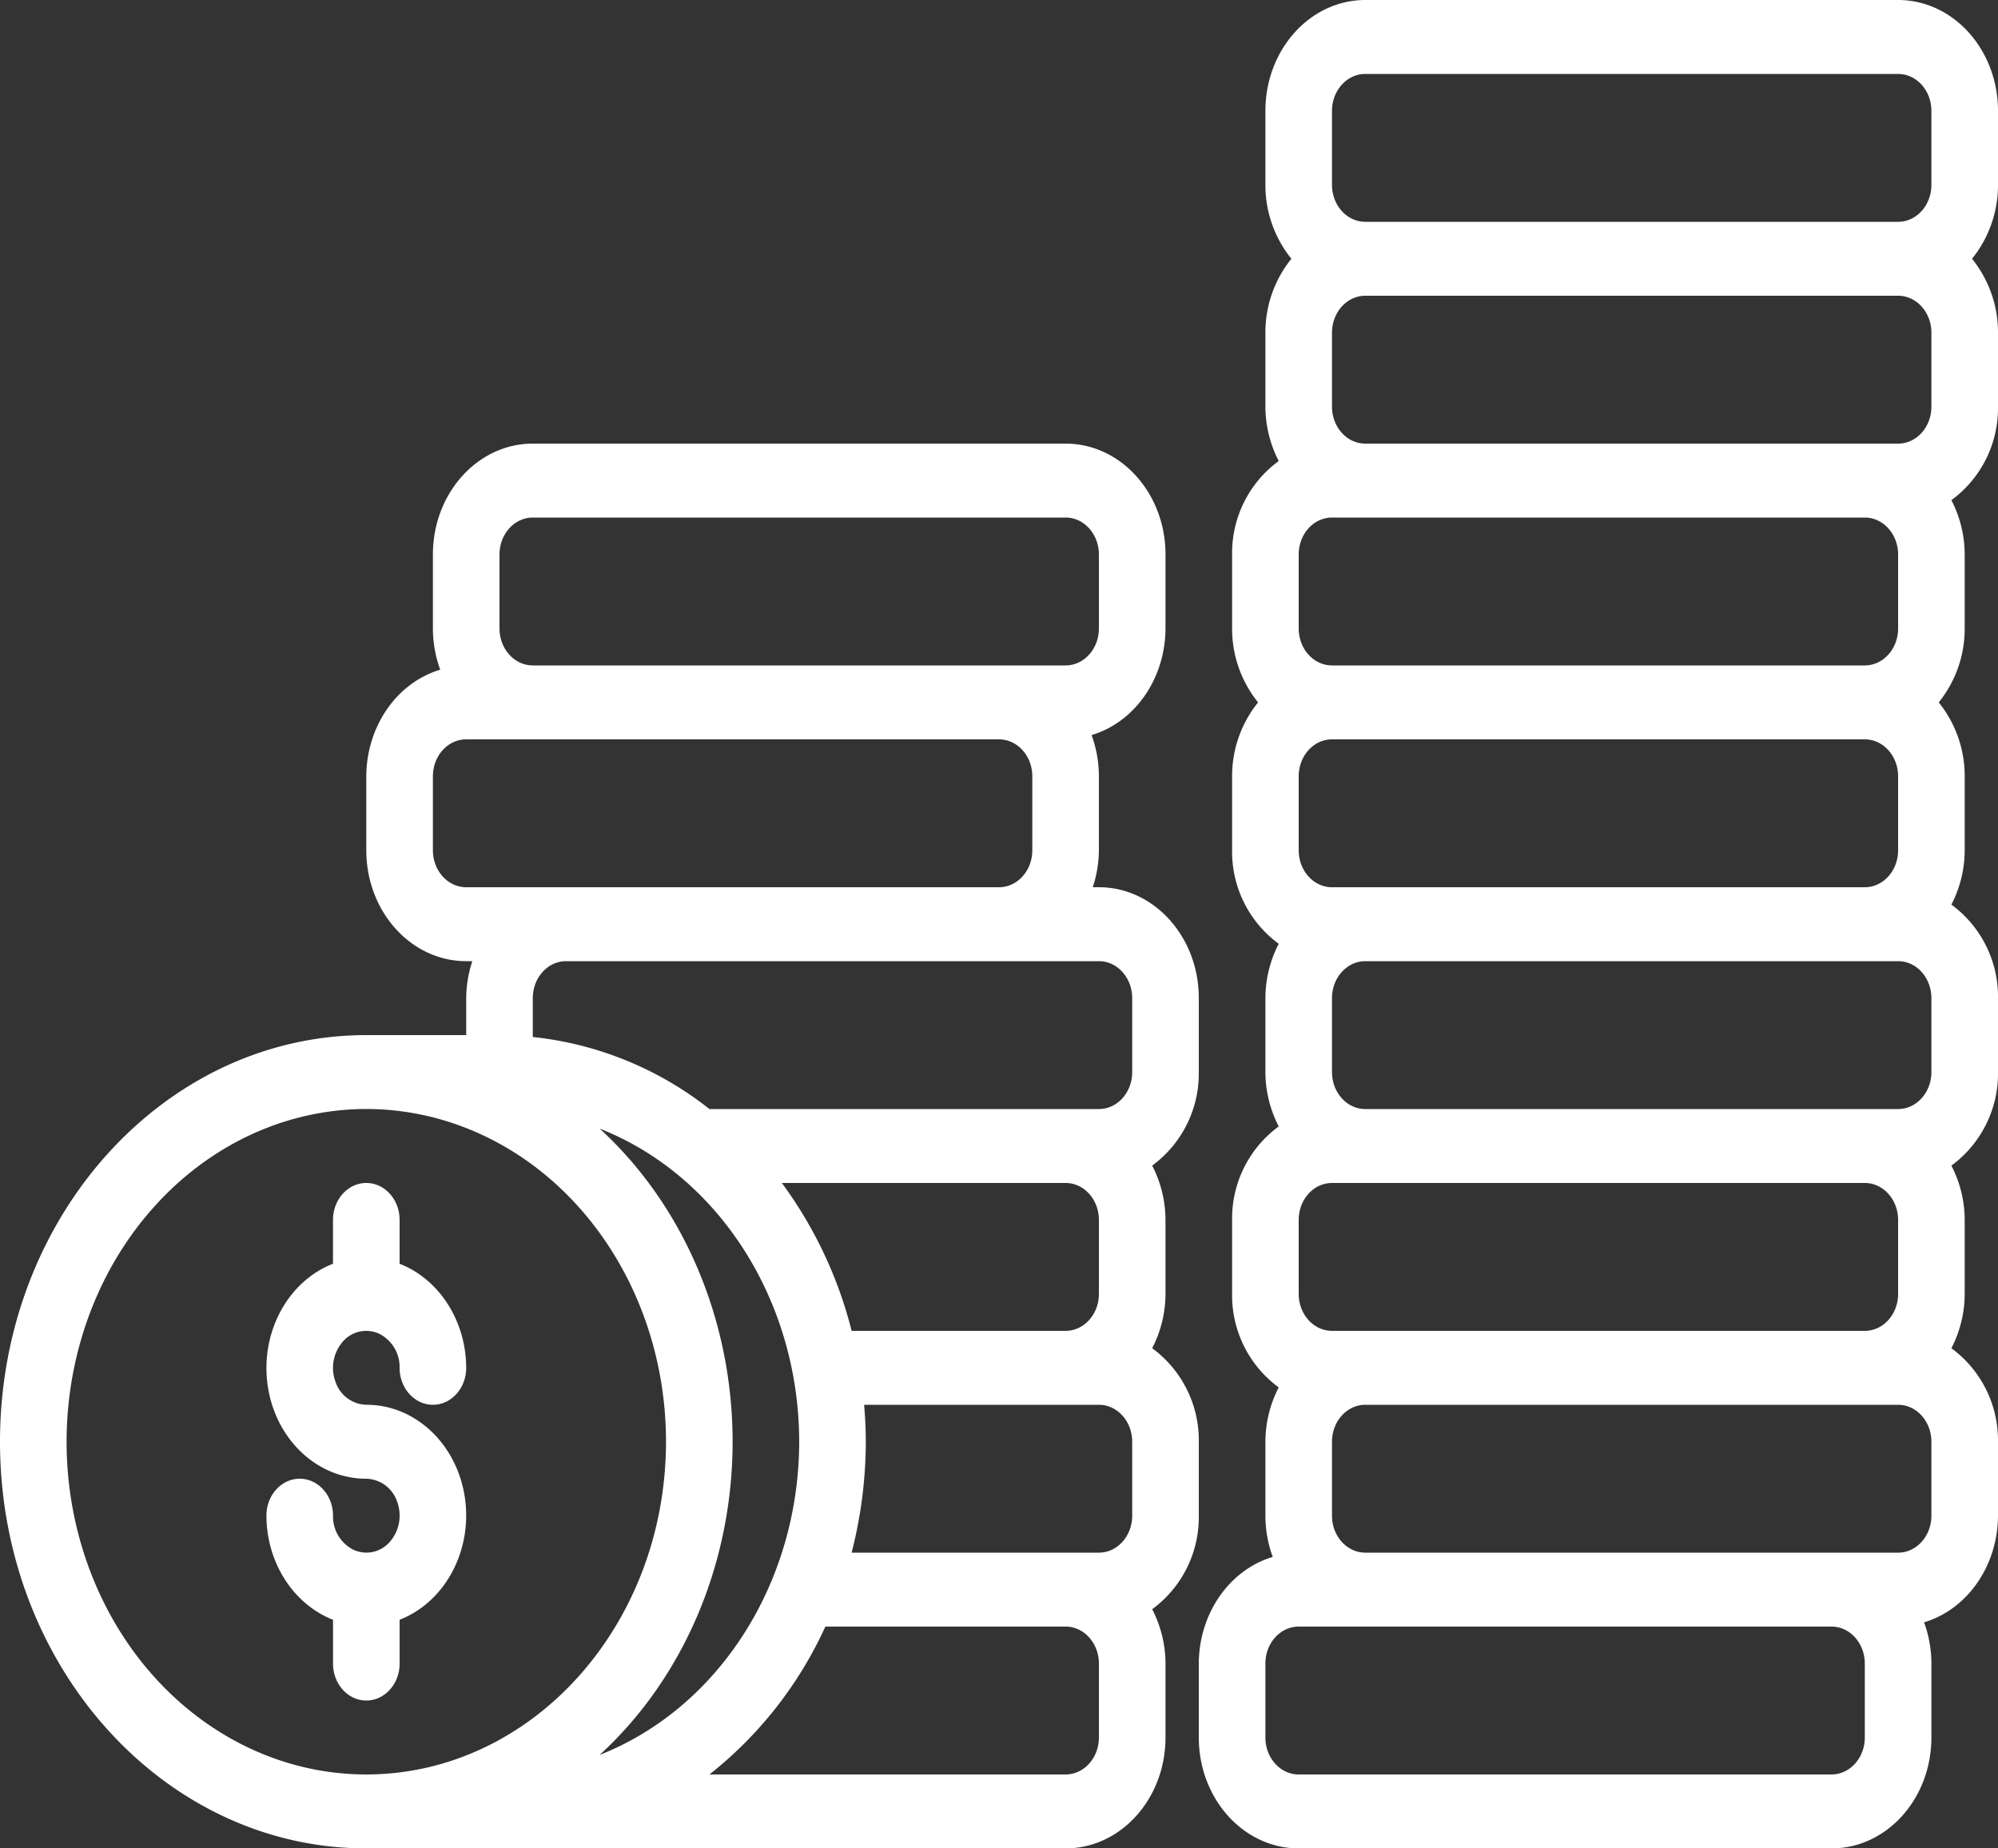
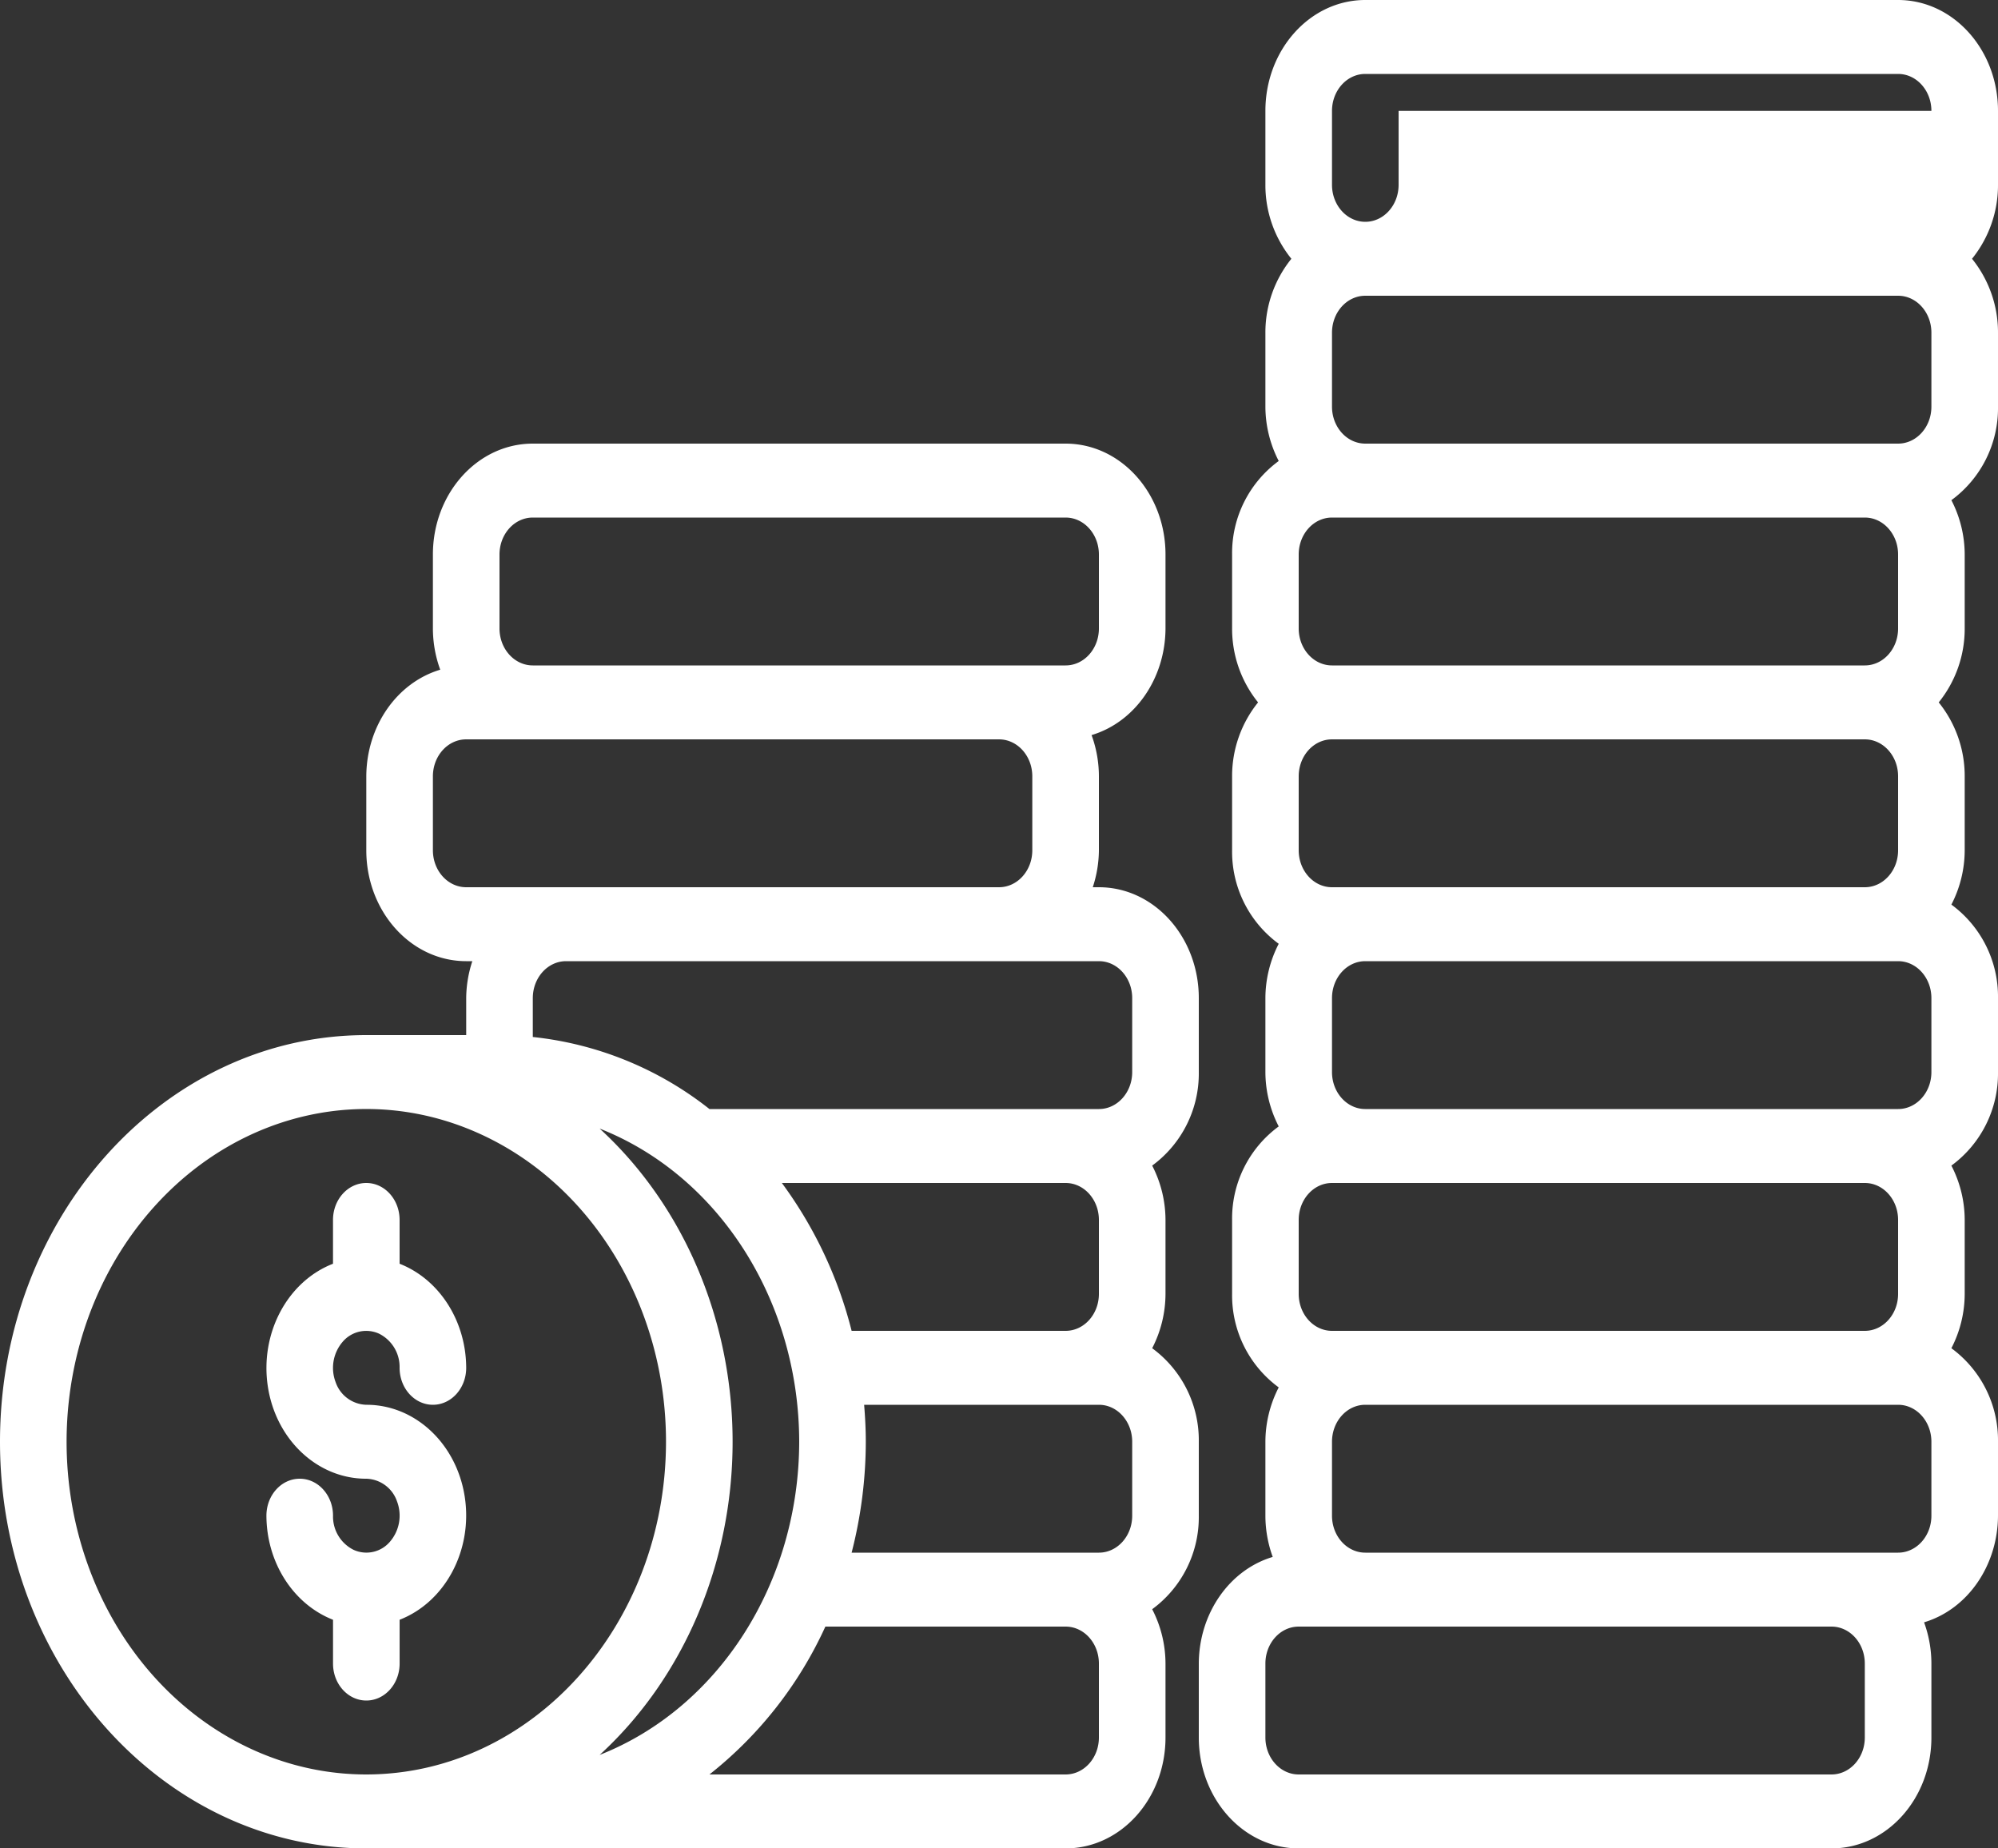
<svg xmlns="http://www.w3.org/2000/svg" width="360" height="333" viewBox="0 0 360 333">
  <rect x="0" y="0" width="360" height="333" fill="#333333" stroke="none" />
  <defs>
    <style>
      .cls-1 {
        fill: #fff;
        fill-rule: evenodd;
      }
    </style>
  </defs>
-   <path id="Money.svg" class="cls-1" d="M1128,1586.74v13.32c-0.04,9-5.49,16.87-13.32,19.21a21.736,21.736,0,0,1,1.32,7.43v13.32c0,11.03-8.06,19.98-18,19.98h-96c-9.941,0-18-8.95-18-19.98V1626.7c0.035-9,5.488-16.87,13.32-19.21a21.76,21.76,0,0,1-1.32-7.43v-13.32a21.441,21.441,0,0,1,2.4-9.79,20.568,20.568,0,0,1-8.4-16.85v-13.32a20.568,20.568,0,0,1,8.4-16.85,21.441,21.441,0,0,1-2.4-9.79v-13.32a21.441,21.441,0,0,1,2.4-9.79,20.568,20.568,0,0,1-8.4-16.85v-13.32a21.117,21.117,0,0,1,4.68-13.32,21.117,21.117,0,0,1-4.68-13.32V1426.9a20.568,20.568,0,0,1,8.4-16.85,21.441,21.441,0,0,1-2.4-9.79v-13.32a21.117,21.117,0,0,1,4.68-13.32A21.117,21.117,0,0,1,996,1360.3v-13.32c0-11.03,8.06-19.98,18-19.98h96c9.94,0,18,8.95,18,19.98v13.32a21.117,21.117,0,0,1-4.68,13.32,21.117,21.117,0,0,1,4.68,13.32v13.32a20.549,20.549,0,0,1-8.4,16.85,21.368,21.368,0,0,1,2.4,9.79v13.32a21.117,21.117,0,0,1-4.68,13.32,21.117,21.117,0,0,1,4.68,13.32v13.32a21.368,21.368,0,0,1-2.4,9.79,20.549,20.549,0,0,1,8.4,16.85v13.32a20.549,20.549,0,0,1-8.4,16.85,21.368,21.368,0,0,1,2.4,9.79v13.32a21.368,21.368,0,0,1-2.4,9.79A20.549,20.549,0,0,1,1128,1586.74ZM996,1626.7v13.32c0,3.68,2.688,6.66,6,6.66h96c3.31,0,6-2.98,6-6.66V1626.7c0-3.68-2.69-6.66-6-6.66h-96C998.688,1620.04,996,1623.02,996,1626.7Zm6-79.92v13.32c0,3.68,2.69,6.66,6,6.66h96c3.31,0,6-2.98,6-6.66v-13.32c0-3.68-2.69-6.66-6-6.66h-96C1004.69,1540.12,1002,1543.1,1002,1546.78Zm6-59.94h96c3.31,0,6-2.98,6-6.66v-13.32c0-3.68-2.69-6.66-6-6.66h-96c-3.31,0-6,2.98-6,6.66v13.32C1002,1483.86,1004.69,1486.84,1008,1486.84Zm-6-59.94v13.32c0,3.68,2.69,6.66,6,6.66h96c3.31,0,6-2.98,6-6.66V1426.9c0-3.68-2.69-6.66-6-6.66h-96C1004.69,1420.24,1002,1423.22,1002,1426.9Zm114-79.92c0-3.68-2.69-6.66-6-6.66h-96c-3.31,0-6,2.98-6,6.66v13.32c0,3.68,2.69,6.66,6,6.66h96c3.31,0,6-2.98,6-6.66v-13.32Zm0,39.96c0-3.68-2.69-6.66-6-6.66h-96c-3.31,0-6,2.98-6,6.66v13.32c0,3.68,2.69,6.66,6,6.66h96c3.31,0,6-2.98,6-6.66v-13.32Zm0,119.88c0-3.68-2.69-6.66-6-6.66h-96c-3.31,0-6,2.98-6,6.66v13.32c0,3.68,2.69,6.66,6,6.66h96c3.31,0,6-2.98,6-6.66v-13.32Zm0,79.92c0-3.68-2.69-6.66-6-6.66h-96c-3.31,0-6,2.98-6,6.66v13.32c0,3.68,2.69,6.66,6,6.66h96c3.31,0,6-2.98,6-6.66v-13.32Zm-140.4,30.17a21.441,21.441,0,0,1,2.4,9.79v13.32c0,11.03-8.059,19.98-18,19.98H834c-36.449,0-66-32.8-66-73.26s29.551-73.26,66-73.26h18v-6.66a21.724,21.724,0,0,1,1.105-6.66H852c-9.941,0-18-8.95-18-19.98v-13.32c0.035-9,5.488-16.87,13.32-19.21a21.76,21.76,0,0,1-1.32-7.43V1426.9c0-11.03,8.059-19.98,18-19.98h96c9.941,0,18,8.95,18,19.98v13.32c-0.035,9-5.488,16.87-13.32,19.21a21.76,21.76,0,0,1,1.32,7.43v13.32a21.724,21.724,0,0,1-1.105,6.66H966c9.941,0,18,8.95,18,19.98v13.32a20.568,20.568,0,0,1-8.4,16.85,21.441,21.441,0,0,1,2.4,9.79v13.32a21.441,21.441,0,0,1-2.4,9.79,20.568,20.568,0,0,1,8.4,16.85v13.32A20.568,20.568,0,0,1,975.6,1616.91ZM960,1646.68c3.312,0,6-2.98,6-6.66V1626.7c0-3.68-2.688-6.66-6-6.66H916.715a71.973,71.973,0,0,1-20.887,26.64H960Zm-38.555-79.92H960c3.312,0,6-2.98,6-6.66v-13.32c0-3.68-2.688-6.66-6-6.66H908.875A76.359,76.359,0,0,1,921.445,1566.76ZM912,1586.74c-0.039-25.35-14.434-47.94-35.957-56.42C891.215,1544.21,900,1564.9,900,1586.74s-8.785,42.53-23.957,56.42C897.566,1634.68,911.961,1612.09,912,1586.74Zm-116.184-42.38c-15.445,17.14-20.062,42.92-11.707,65.32s28.051,37,49.891,37c29.809-.03,53.969-26.85,54-59.94,0-24.24-13.156-46.1-33.336-55.38S811.262,1527.21,795.816,1544.36ZM852,1460.2c-3.312,0-6,2.98-6,6.66v13.32c0,3.68,2.688,6.66,6,6.66h96c3.312,0,6-2.98,6-6.66v-13.32c0-3.68-2.688-6.66-6-6.66H852Zm114-19.98V1426.9c0-3.68-2.688-6.66-6-6.66H864c-3.312,0-6,2.98-6,6.66v13.32c0,3.68,2.688,6.66,6,6.66h96C963.312,1446.88,966,1443.9,966,1440.22Zm6,66.6c0-3.68-2.688-6.66-6-6.66H870c-3.312,0-6,2.98-6,6.66v7a61.733,61.733,0,0,1,31.828,12.98H966c3.312,0,6-2.98,6-6.66v-13.32Zm0,79.92c0-3.68-2.688-6.66-6-6.66H923.7c0.18,2.2.3,4.41,0.3,6.66a80.648,80.648,0,0,1-2.555,19.98H966c3.312,0,6-2.98,6-6.66v-13.32Zm-126-6.66c-3.312,0-6-2.98-6-6.66a6.7,6.7,0,0,0-3.7-6.15,5.566,5.566,0,0,0-6.539,1.44,7.208,7.208,0,0,0-1.3,7.26,6.028,6.028,0,0,0,5.543,4.11c8.758-.02,16.25,6.98,17.73,16.55,1.485,9.59-3.472,18.96-11.73,22.18v7.89c0,3.68-2.688,6.66-6,6.66s-6-2.98-6-6.66v-7.89c-7.168-2.81-11.969-10.31-12-18.75,0-3.68,2.688-6.66,6-6.66s6,2.98,6,6.66a6.7,6.7,0,0,0,3.7,6.15,5.566,5.566,0,0,0,6.539-1.44,7.208,7.208,0,0,0,1.3-7.26A6.028,6.028,0,0,0,834,1593.4c-8.758.02-16.25-6.98-17.73-16.55-1.485-9.59,3.472-18.96,11.73-22.18v-7.89c0-3.68,2.688-6.66,6-6.66s6,2.98,6,6.66v7.89c7.168,2.81,11.969,10.31,12,18.75C852,1577.1,849.312,1580.08,846,1580.08Z" transform="translate(-768 -1327)" />
+   <path id="Money.svg" class="cls-1" d="M1128,1586.74v13.32c-0.04,9-5.49,16.87-13.32,19.21a21.736,21.736,0,0,1,1.32,7.43v13.32c0,11.03-8.06,19.98-18,19.98h-96c-9.941,0-18-8.95-18-19.98V1626.7c0.035-9,5.488-16.87,13.32-19.21a21.76,21.76,0,0,1-1.32-7.43v-13.32a21.441,21.441,0,0,1,2.4-9.79,20.568,20.568,0,0,1-8.4-16.85v-13.32a20.568,20.568,0,0,1,8.4-16.85,21.441,21.441,0,0,1-2.4-9.79v-13.32a21.441,21.441,0,0,1,2.4-9.79,20.568,20.568,0,0,1-8.4-16.85v-13.32a21.117,21.117,0,0,1,4.68-13.32,21.117,21.117,0,0,1-4.68-13.32V1426.9a20.568,20.568,0,0,1,8.4-16.85,21.441,21.441,0,0,1-2.4-9.79v-13.32a21.117,21.117,0,0,1,4.68-13.32A21.117,21.117,0,0,1,996,1360.3v-13.32c0-11.03,8.06-19.98,18-19.98h96c9.94,0,18,8.95,18,19.98v13.32a21.117,21.117,0,0,1-4.68,13.32,21.117,21.117,0,0,1,4.68,13.32v13.32a20.549,20.549,0,0,1-8.4,16.85,21.368,21.368,0,0,1,2.4,9.79v13.32a21.117,21.117,0,0,1-4.68,13.32,21.117,21.117,0,0,1,4.68,13.32v13.32a21.368,21.368,0,0,1-2.4,9.79,20.549,20.549,0,0,1,8.4,16.85v13.32a20.549,20.549,0,0,1-8.4,16.85,21.368,21.368,0,0,1,2.4,9.79v13.32a21.368,21.368,0,0,1-2.4,9.79A20.549,20.549,0,0,1,1128,1586.74ZM996,1626.7v13.32c0,3.68,2.688,6.66,6,6.66h96c3.31,0,6-2.98,6-6.66V1626.7c0-3.68-2.69-6.66-6-6.66h-96C998.688,1620.04,996,1623.02,996,1626.7Zm6-79.92v13.32c0,3.68,2.69,6.66,6,6.66h96c3.31,0,6-2.98,6-6.66v-13.32c0-3.68-2.69-6.66-6-6.66h-96C1004.69,1540.12,1002,1543.1,1002,1546.78Zm6-59.94h96c3.31,0,6-2.98,6-6.66v-13.32c0-3.68-2.69-6.66-6-6.66h-96c-3.31,0-6,2.98-6,6.66v13.32C1002,1483.86,1004.69,1486.84,1008,1486.84Zm-6-59.94v13.32c0,3.68,2.69,6.66,6,6.66h96c3.31,0,6-2.98,6-6.66V1426.9c0-3.68-2.69-6.66-6-6.66h-96C1004.69,1420.24,1002,1423.22,1002,1426.9Zm114-79.92c0-3.68-2.69-6.66-6-6.66h-96c-3.31,0-6,2.98-6,6.66v13.32c0,3.68,2.69,6.66,6,6.66c3.31,0,6-2.98,6-6.66v-13.32Zm0,39.96c0-3.68-2.69-6.66-6-6.66h-96c-3.31,0-6,2.98-6,6.66v13.32c0,3.68,2.69,6.66,6,6.66h96c3.31,0,6-2.98,6-6.66v-13.32Zm0,119.88c0-3.68-2.69-6.66-6-6.66h-96c-3.31,0-6,2.98-6,6.66v13.32c0,3.68,2.69,6.66,6,6.66h96c3.31,0,6-2.98,6-6.66v-13.32Zm0,79.92c0-3.68-2.69-6.66-6-6.66h-96c-3.31,0-6,2.98-6,6.66v13.32c0,3.68,2.69,6.66,6,6.66h96c3.31,0,6-2.98,6-6.66v-13.32Zm-140.4,30.17a21.441,21.441,0,0,1,2.4,9.79v13.32c0,11.03-8.059,19.98-18,19.98H834c-36.449,0-66-32.8-66-73.26s29.551-73.26,66-73.26h18v-6.66a21.724,21.724,0,0,1,1.105-6.66H852c-9.941,0-18-8.95-18-19.98v-13.32c0.035-9,5.488-16.87,13.32-19.21a21.76,21.76,0,0,1-1.32-7.43V1426.9c0-11.03,8.059-19.98,18-19.98h96c9.941,0,18,8.95,18,19.98v13.32c-0.035,9-5.488,16.87-13.32,19.21a21.76,21.76,0,0,1,1.32,7.43v13.32a21.724,21.724,0,0,1-1.105,6.66H966c9.941,0,18,8.95,18,19.98v13.32a20.568,20.568,0,0,1-8.4,16.85,21.441,21.441,0,0,1,2.4,9.79v13.32a21.441,21.441,0,0,1-2.4,9.79,20.568,20.568,0,0,1,8.4,16.85v13.32A20.568,20.568,0,0,1,975.6,1616.91ZM960,1646.68c3.312,0,6-2.98,6-6.66V1626.7c0-3.68-2.688-6.66-6-6.66H916.715a71.973,71.973,0,0,1-20.887,26.64H960Zm-38.555-79.92H960c3.312,0,6-2.98,6-6.66v-13.32c0-3.68-2.688-6.66-6-6.66H908.875A76.359,76.359,0,0,1,921.445,1566.76ZM912,1586.74c-0.039-25.35-14.434-47.94-35.957-56.42C891.215,1544.21,900,1564.9,900,1586.74s-8.785,42.53-23.957,56.42C897.566,1634.68,911.961,1612.09,912,1586.74Zm-116.184-42.38c-15.445,17.14-20.062,42.92-11.707,65.32s28.051,37,49.891,37c29.809-.03,53.969-26.85,54-59.94,0-24.24-13.156-46.1-33.336-55.38S811.262,1527.21,795.816,1544.36ZM852,1460.2c-3.312,0-6,2.98-6,6.66v13.32c0,3.68,2.688,6.66,6,6.66h96c3.312,0,6-2.98,6-6.66v-13.32c0-3.68-2.688-6.66-6-6.66H852Zm114-19.98V1426.9c0-3.68-2.688-6.66-6-6.66H864c-3.312,0-6,2.98-6,6.66v13.32c0,3.68,2.688,6.66,6,6.66h96C963.312,1446.88,966,1443.9,966,1440.22Zm6,66.6c0-3.68-2.688-6.66-6-6.66H870c-3.312,0-6,2.98-6,6.66v7a61.733,61.733,0,0,1,31.828,12.98H966c3.312,0,6-2.98,6-6.66v-13.32Zm0,79.92c0-3.68-2.688-6.66-6-6.66H923.7c0.18,2.2.3,4.41,0.3,6.66a80.648,80.648,0,0,1-2.555,19.98H966c3.312,0,6-2.98,6-6.66v-13.32Zm-126-6.66c-3.312,0-6-2.98-6-6.66a6.7,6.7,0,0,0-3.7-6.15,5.566,5.566,0,0,0-6.539,1.44,7.208,7.208,0,0,0-1.3,7.26,6.028,6.028,0,0,0,5.543,4.11c8.758-.02,16.25,6.98,17.73,16.55,1.485,9.59-3.472,18.96-11.73,22.18v7.89c0,3.68-2.688,6.66-6,6.66s-6-2.98-6-6.66v-7.89c-7.168-2.81-11.969-10.31-12-18.75,0-3.68,2.688-6.66,6-6.66s6,2.98,6,6.66a6.7,6.7,0,0,0,3.7,6.15,5.566,5.566,0,0,0,6.539-1.44,7.208,7.208,0,0,0,1.3-7.26A6.028,6.028,0,0,0,834,1593.4c-8.758.02-16.25-6.98-17.73-16.55-1.485-9.59,3.472-18.96,11.73-22.18v-7.89c0-3.68,2.688-6.66,6-6.66s6,2.98,6,6.66v7.89c7.168,2.81,11.969,10.31,12,18.75C852,1577.1,849.312,1580.08,846,1580.08Z" transform="translate(-768 -1327)" />
</svg>